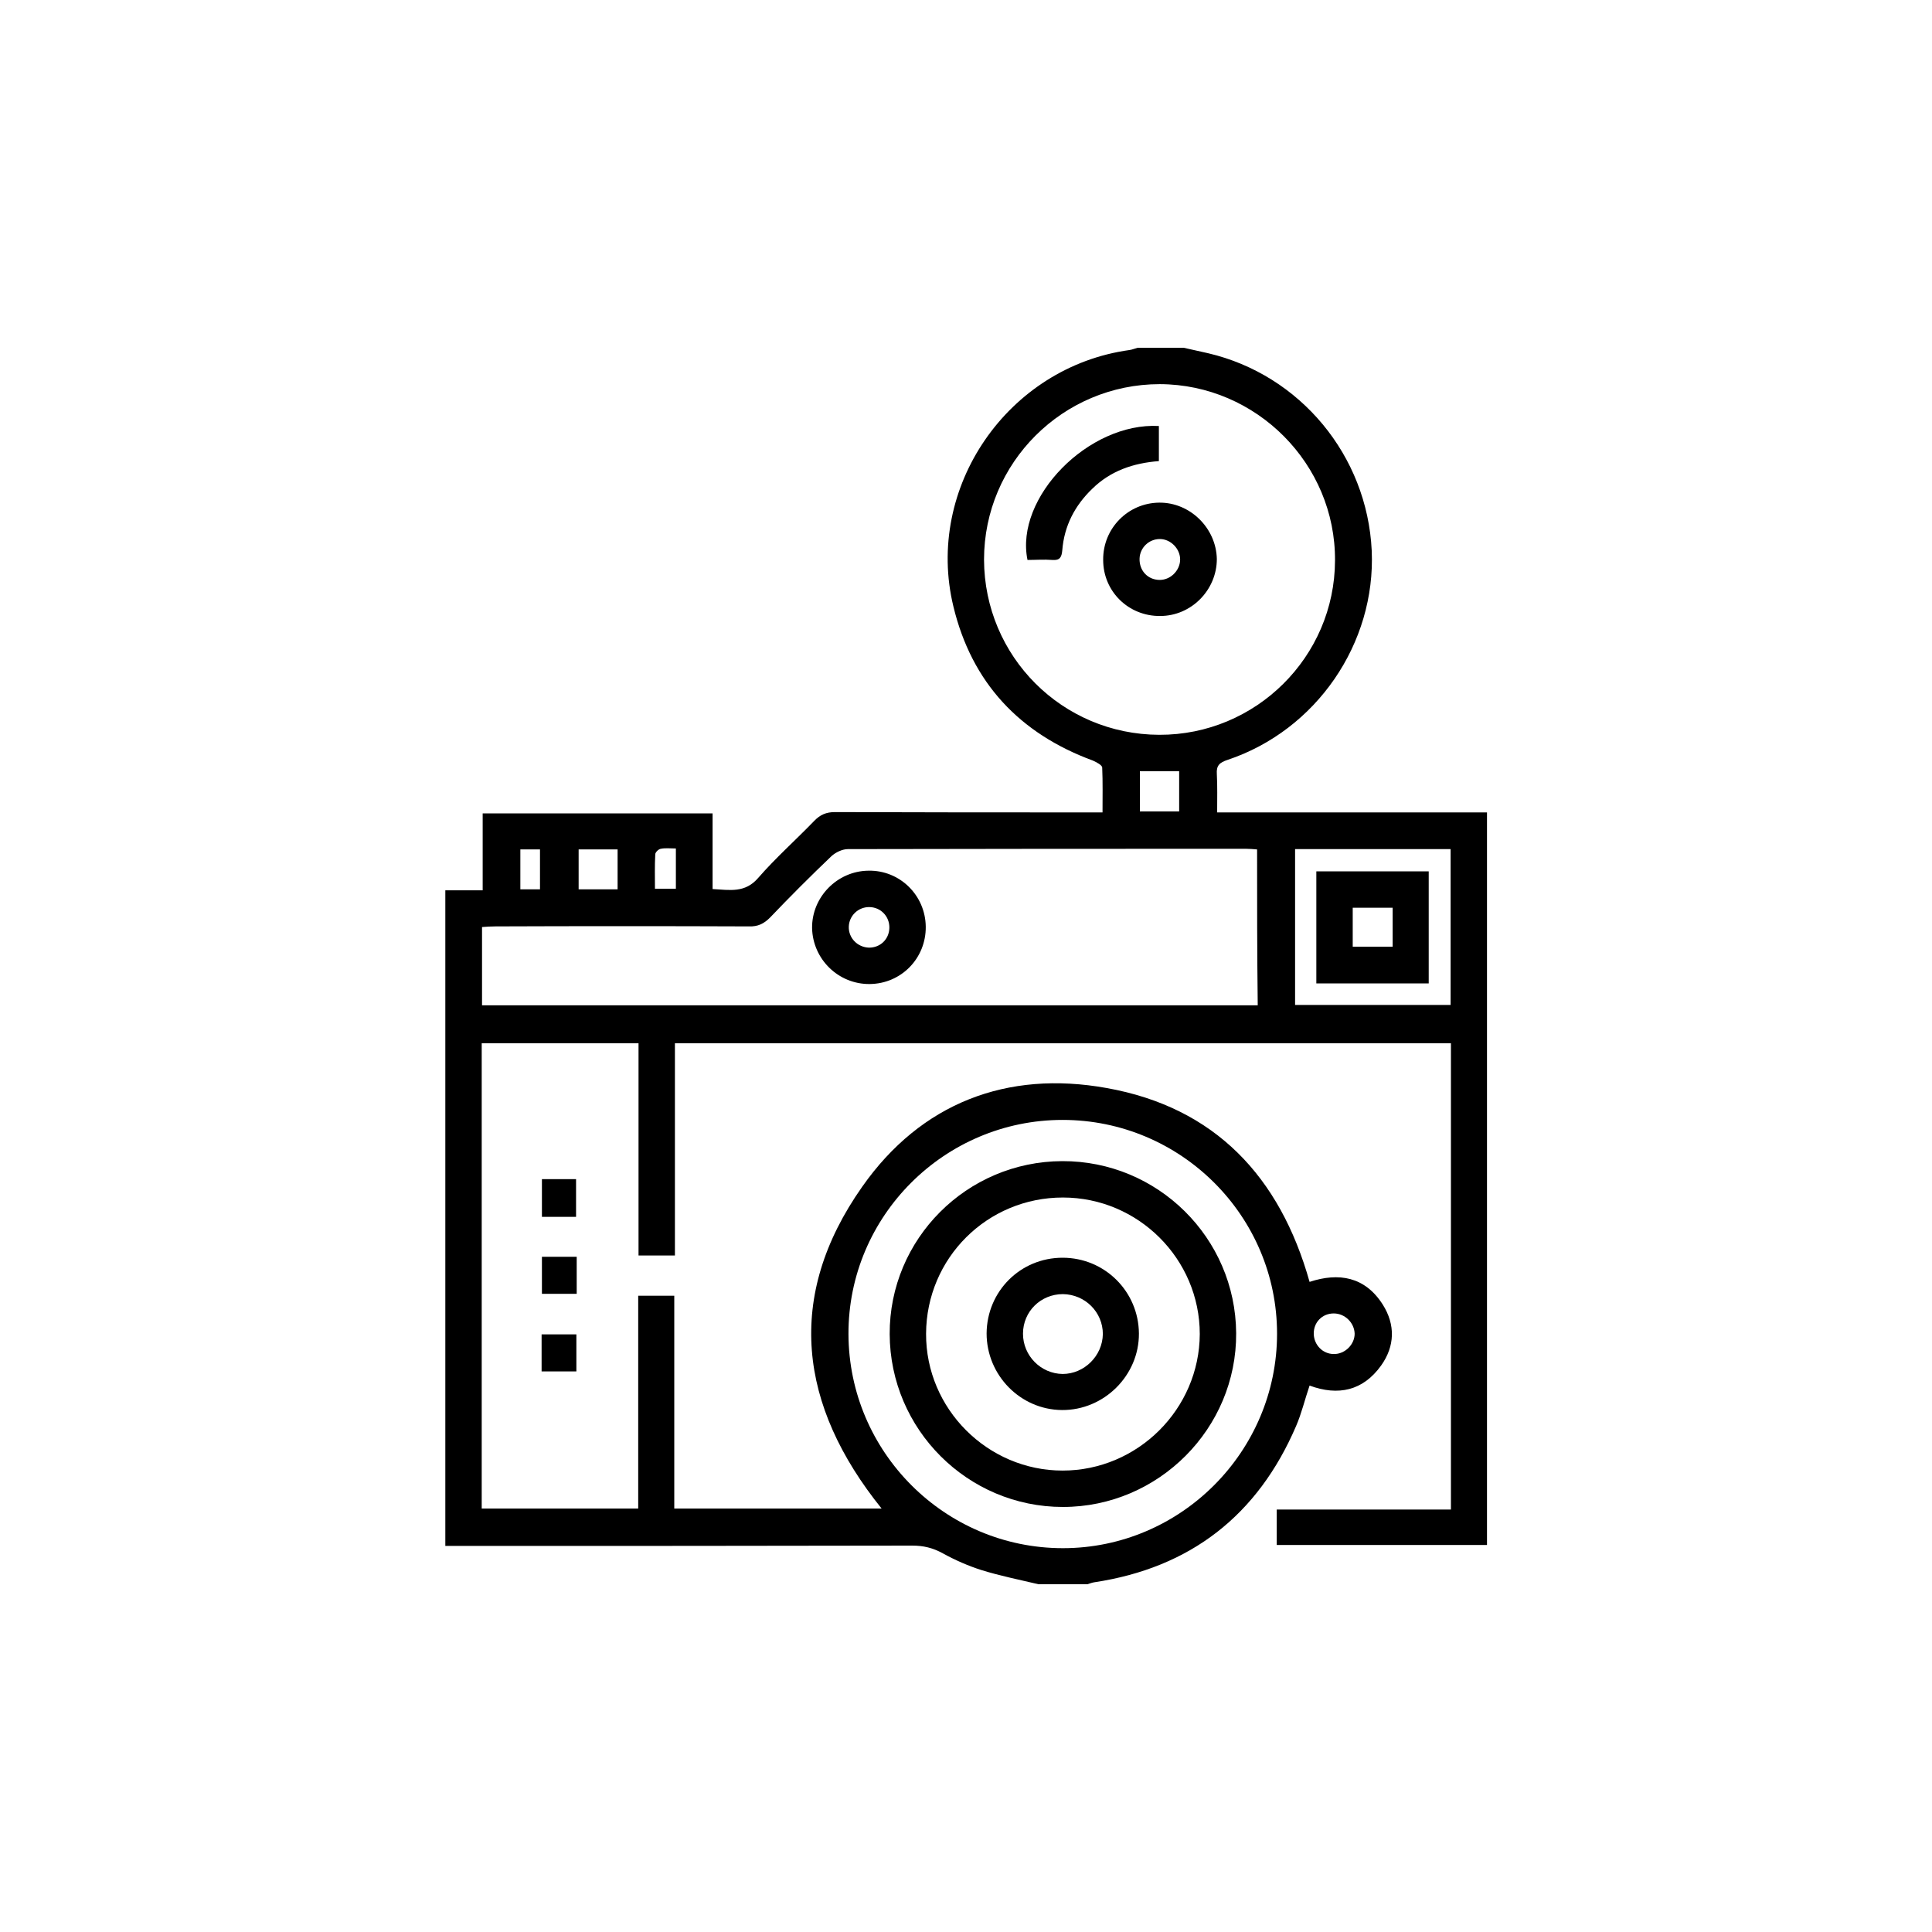
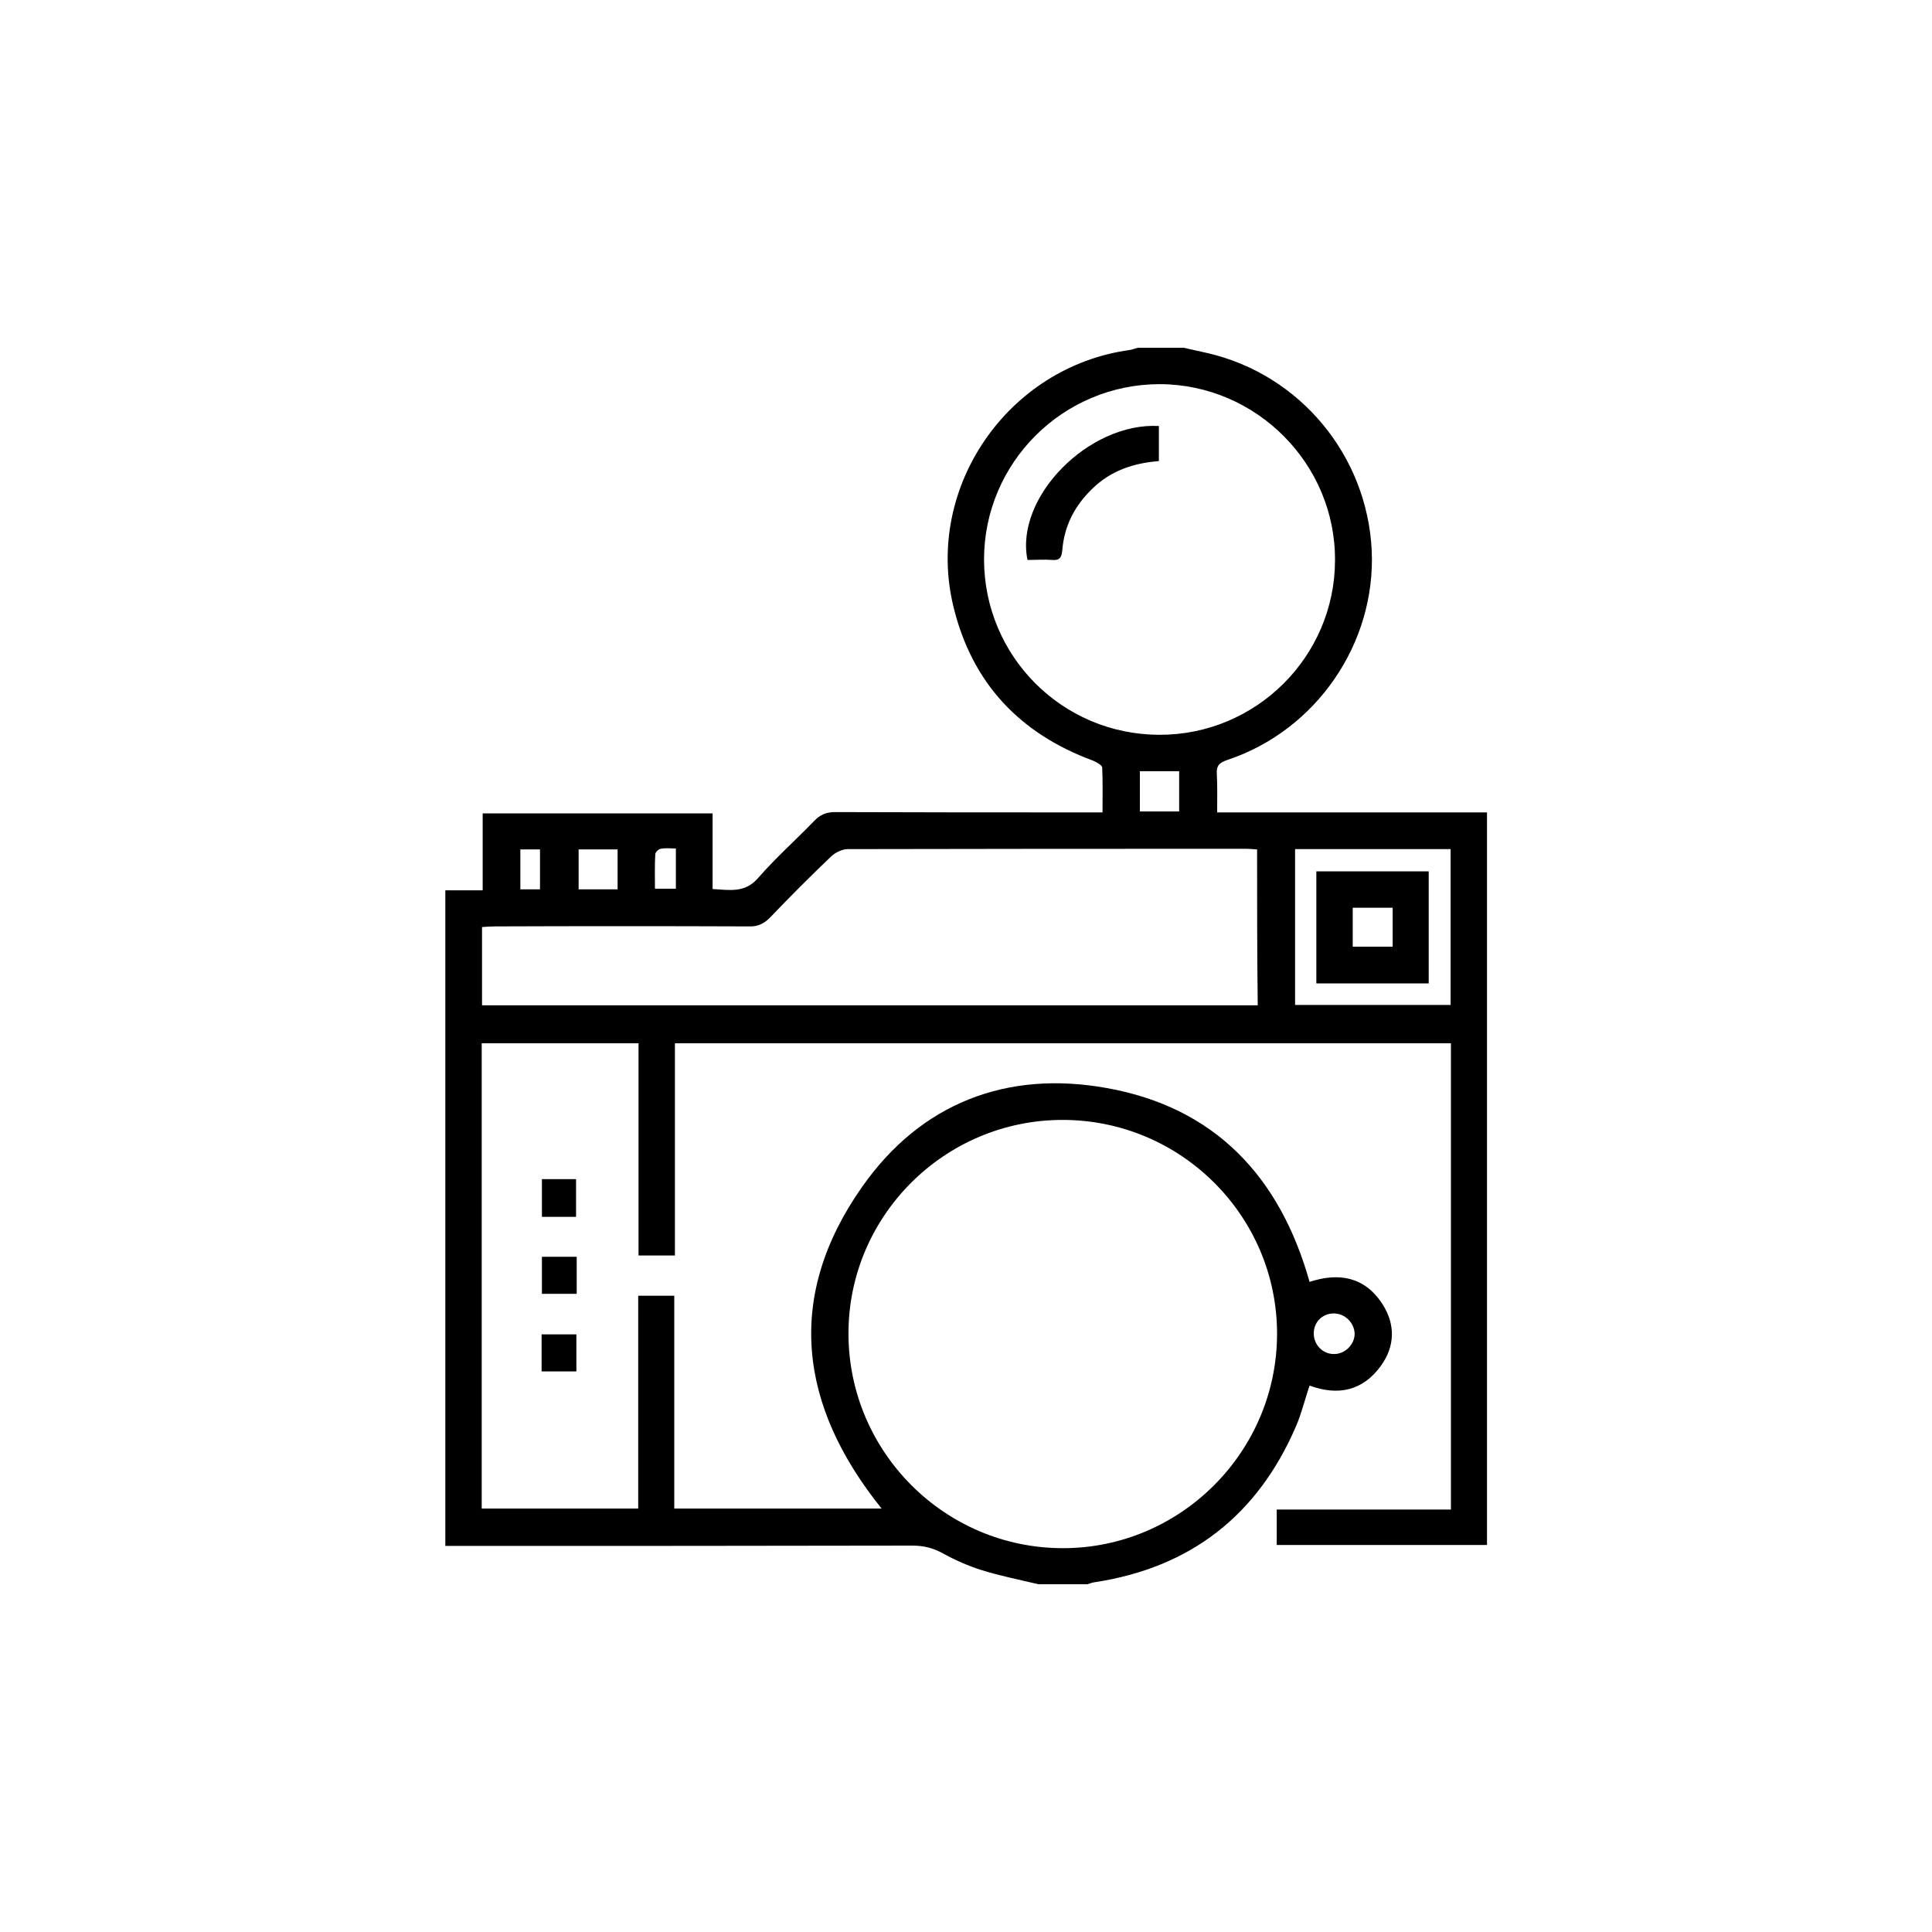
<svg xmlns="http://www.w3.org/2000/svg" version="1.1" baseProfile="tiny" x="0px" y="0px" viewBox="0 0 600 600" overflow="visible" xml:space="preserve">
  <g id="Layer_2">
</g>
  <g id="Layer_1">
    <g>
      <path d="M322.5,492c-5.9-1.4-11.9-2.6-17.7-4.4c-4.1-1.3-8.2-3.1-12-5.2c-3.1-1.7-6-2.4-9.5-2.4c-46.7,0.1-93.5,0.1-140.2,0.1    c-1.5,0-3,0-4.8,0c0-67.8,0-135.5,0-203.6c3.7,0,7.5,0,11.6,0c0-8.2,0-15.9,0-23.9c23.9,0,47.4,0,71.4,0c0,7.8,0,15.5,0,23.5    c5.4,0.3,10.1,1.3,14.2-3.5c5.4-6.2,11.6-11.7,17.3-17.6c1.9-2,3.8-2.8,6.5-2.8c26,0.1,52,0.1,78,0.1c1.5,0,3,0,5.1,0    c0-4.8,0.1-9.4-0.1-13.9c0-0.8-1.8-1.7-2.9-2.2c-22.8-8.4-37.6-24.2-43.3-47.8c-9-37,16.9-74.5,54.7-79.7c0.8-0.1,1.7-0.5,2.5-0.7    c4.8,0,9.5,0,14.3,0c2.5,0.6,5.1,1.1,7.6,1.7c28.6,6.7,49.4,31.8,50.8,61.3c1.3,28.8-17.2,55.8-44.8,65c-2.4,0.8-3.5,1.7-3.3,4.4    c0.2,3.7,0.1,7.5,0.1,11.9c14.1,0,28.1,0,42,0c13.9,0,27.7,0,41.8,0c0,76,0,151.6,0,227.5c-21.7,0-43.4,0-65.3,0c0-3.5,0-7.1,0-11    c18.1,0,36,0,54.1,0c0-48.4,0-96.5,0-144.8c-80.3,0-160.5,0-241,0c0,22,0,43.8,0,65.9c-3.9,0-7.4,0-11.3,0c0-21.9,0-43.7,0-65.9    c-16.4,0-32.4,0-48.7,0c0,48.1,0,96.2,0,144.5c16.1,0,32.1,0,48.6,0c0-22,0-44,0-66.1c3.8,0,7.3,0,11.2,0c0,22,0,43.9,0,66.1    c21.7,0,43,0,64.4,0c-25.7-31.9-30.1-65.8-6-100c18.2-25.9,44.9-36.2,75.9-30.6c33.6,6,53.8,27.5,63,60.2c9.1-3,17.2-1.6,22.7,7    c4,6.3,3.8,13-0.5,19c-5.6,7.8-13.3,9.5-22.2,6.2c-1.5,4.4-2.5,8.7-4.2,12.6c-11.9,27.7-32.8,44-62.7,48.5    c-0.7,0.1-1.4,0.4-2.1,0.6C332.5,492,327.5,492,322.5,492z M390.4,263.8c-1.3-0.1-2.3-0.2-3.4-0.2c-41.2,0-82.5,0-123.7,0.1    c-1.7,0-3.8,1-5.1,2.2c-6.5,6.2-12.9,12.6-19.1,19.1c-1.9,1.9-3.8,2.8-6.5,2.7c-26.2-0.1-52.5-0.1-78.7,0c-1.4,0-2.9,0.1-4.2,0.2    c0,8.4,0,16.3,0,24.3c80.4,0,160.6,0,240.9,0C390.4,295.9,390.4,280,390.4,263.8z M360,228.2c30,0.1,54.5-24.2,54.6-54.1    c0.2-30-24.4-54.7-54.4-54.8c-30.1,0-54.6,24.4-54.6,54.5C305.7,203.9,329.9,228.1,360,228.2z M263.5,414.3    c0.1,36.6,29.9,66.5,66.6,66.5c36.6,0,66.5-30,66.5-66.6c0-36.6-29.9-66.4-66.6-66.4C293.3,347.8,263.4,377.7,263.5,414.3z     M402.2,263.7c0,16.4,0,32.4,0,48.4c16.3,0,32.3,0,48.3,0c0-16.3,0-32.2,0-48.4C434.3,263.7,418.4,263.7,402.2,263.7z M366.2,252    c0-4.3,0-8.5,0-12.5c-4.3,0-8.2,0-12.2,0c0,4.3,0,8.3,0,12.5C358.2,252,362.1,252,366.2,252z M191.8,276.2c0-4.2,0-8.3,0-12.4    c-4.2,0-8.2,0-12.1,0c0,4.3,0,8.3,0,12.4C183.8,276.2,187.6,276.2,191.8,276.2z M414.2,407.9c-3.6,0-6.3,2.8-6.2,6.4    c0.1,3.4,2.8,6.2,6.2,6.2c3.4,0.1,6.5-2.9,6.5-6.3C420.6,410.8,417.7,407.9,414.2,407.9z M167.7,276.2c0-4.4,0-8.4,0-12.4    c-2.2,0-4.2,0-6.1,0c0,4.3,0,8.3,0,12.4C163.8,276.2,165.6,276.2,167.7,276.2z M209.9,263.5c-1.8,0-3.3-0.2-4.7,0.1    c-0.7,0.1-1.7,1.1-1.7,1.7c-0.2,3.5-0.1,7.1-0.1,10.7c2.5,0,4.4,0,6.5,0C209.9,271.9,209.9,268,209.9,263.5z" />
      <path d="M168.3,366.2c3.6,0,7,0,10.6,0c0,3.9,0,7.6,0,11.7c-3.4,0-6.9,0-10.6,0C168.3,374.1,168.3,370.4,168.3,366.2z" />
      <path d="M168.3,390.3c3.7,0,7.1,0,10.8,0c0,3.9,0,7.5,0,11.5c-3.5,0-7,0-10.8,0C168.3,398.1,168.3,394.4,168.3,390.3z" />
      <path d="M168.2,414.4c3.8,0,7.2,0,10.8,0c0,3.9,0,7.6,0,11.5c-3.6,0-7.1,0-10.8,0C168.2,422.1,168.2,418.4,168.2,414.4z" />
-       <path d="M287.5,287.8c0.1,9.8-7.6,17.7-17.4,17.8c-9.7,0.1-17.7-7.7-17.9-17.4c-0.1-9.6,7.8-17.7,17.5-17.8    C279.4,270.2,287.4,278,287.5,287.8z M269.9,294.3c3.5,0,6.2-2.6,6.3-6.1c0.1-3.6-2.7-6.5-6.3-6.5c-3.4,0-6.2,2.7-6.3,6.1    C263.5,291.3,266.3,294.2,269.9,294.3z" />
-       <path d="M360.3,191.3c-9.8,0.1-17.7-7.6-17.7-17.4c-0.1-9.8,7.7-17.7,17.4-17.8c9.6-0.1,17.7,7.9,17.9,17.5    C377.9,183.2,370,191.3,360.3,191.3z M366.5,173.9c0.1-3.4-2.9-6.5-6.3-6.5c-3.4,0-6.2,2.7-6.3,6.1c-0.1,3.7,2.5,6.5,6.1,6.6    C363.4,180.2,366.4,177.3,366.5,173.9z" />
      <path d="M359.9,132.3c0,3.7,0,7.2,0,10.9c-7.9,0.6-15,3-20.7,8.6c-5.4,5.2-8.7,11.5-9.3,19.1c-0.2,2.1-0.7,3.2-3.1,3    c-2.6-0.2-5.2,0-7.7,0C315.1,154.5,338.1,131.1,359.9,132.3z" />
-       <path d="M276.3,414.3c-0.1-29.5,23.9-53.6,53.6-53.7c29.6-0.1,53.8,23.8,54,53.4c0.2,29.6-24.1,54-53.8,54    C300.5,468,276.4,443.9,276.3,414.3z M330.1,371.9c-23.5,0-42.4,18.8-42.5,42.3c-0.1,23.3,19.1,42.5,42.4,42.5    c23.3,0,42.5-19.1,42.6-42.4C372.6,391,353.5,371.9,330.1,371.9z" />
      <path d="M408.8,305.4c0-11.7,0-23.2,0-34.8c11.7,0,23.2,0,34.9,0c0,11.7,0,23.1,0,34.8C432.2,305.4,420.7,305.4,408.8,305.4z     M432.5,281.9c-4.4,0-8.4,0-12.4,0c0,4.3,0,8.2,0,12.1c4.3,0,8.3,0,12.4,0C432.5,289.8,432.5,286,432.5,281.9z" />
-       <path d="M306.4,414.1c0.1-13.1,10.5-23.5,23.6-23.5c13.1,0,23.6,10.5,23.7,23.5c0.1,13-10.8,23.9-23.9,23.8    C316.9,437.8,306.4,427.1,306.4,414.1z M317.7,414.2c0,6.8,5.5,12.4,12.3,12.5c6.7,0,12.4-5.6,12.5-12.4c0-6.8-5.5-12.3-12.4-12.4    C323.2,401.9,317.7,407.3,317.7,414.2z" />
    </g>
  </g>
</svg>